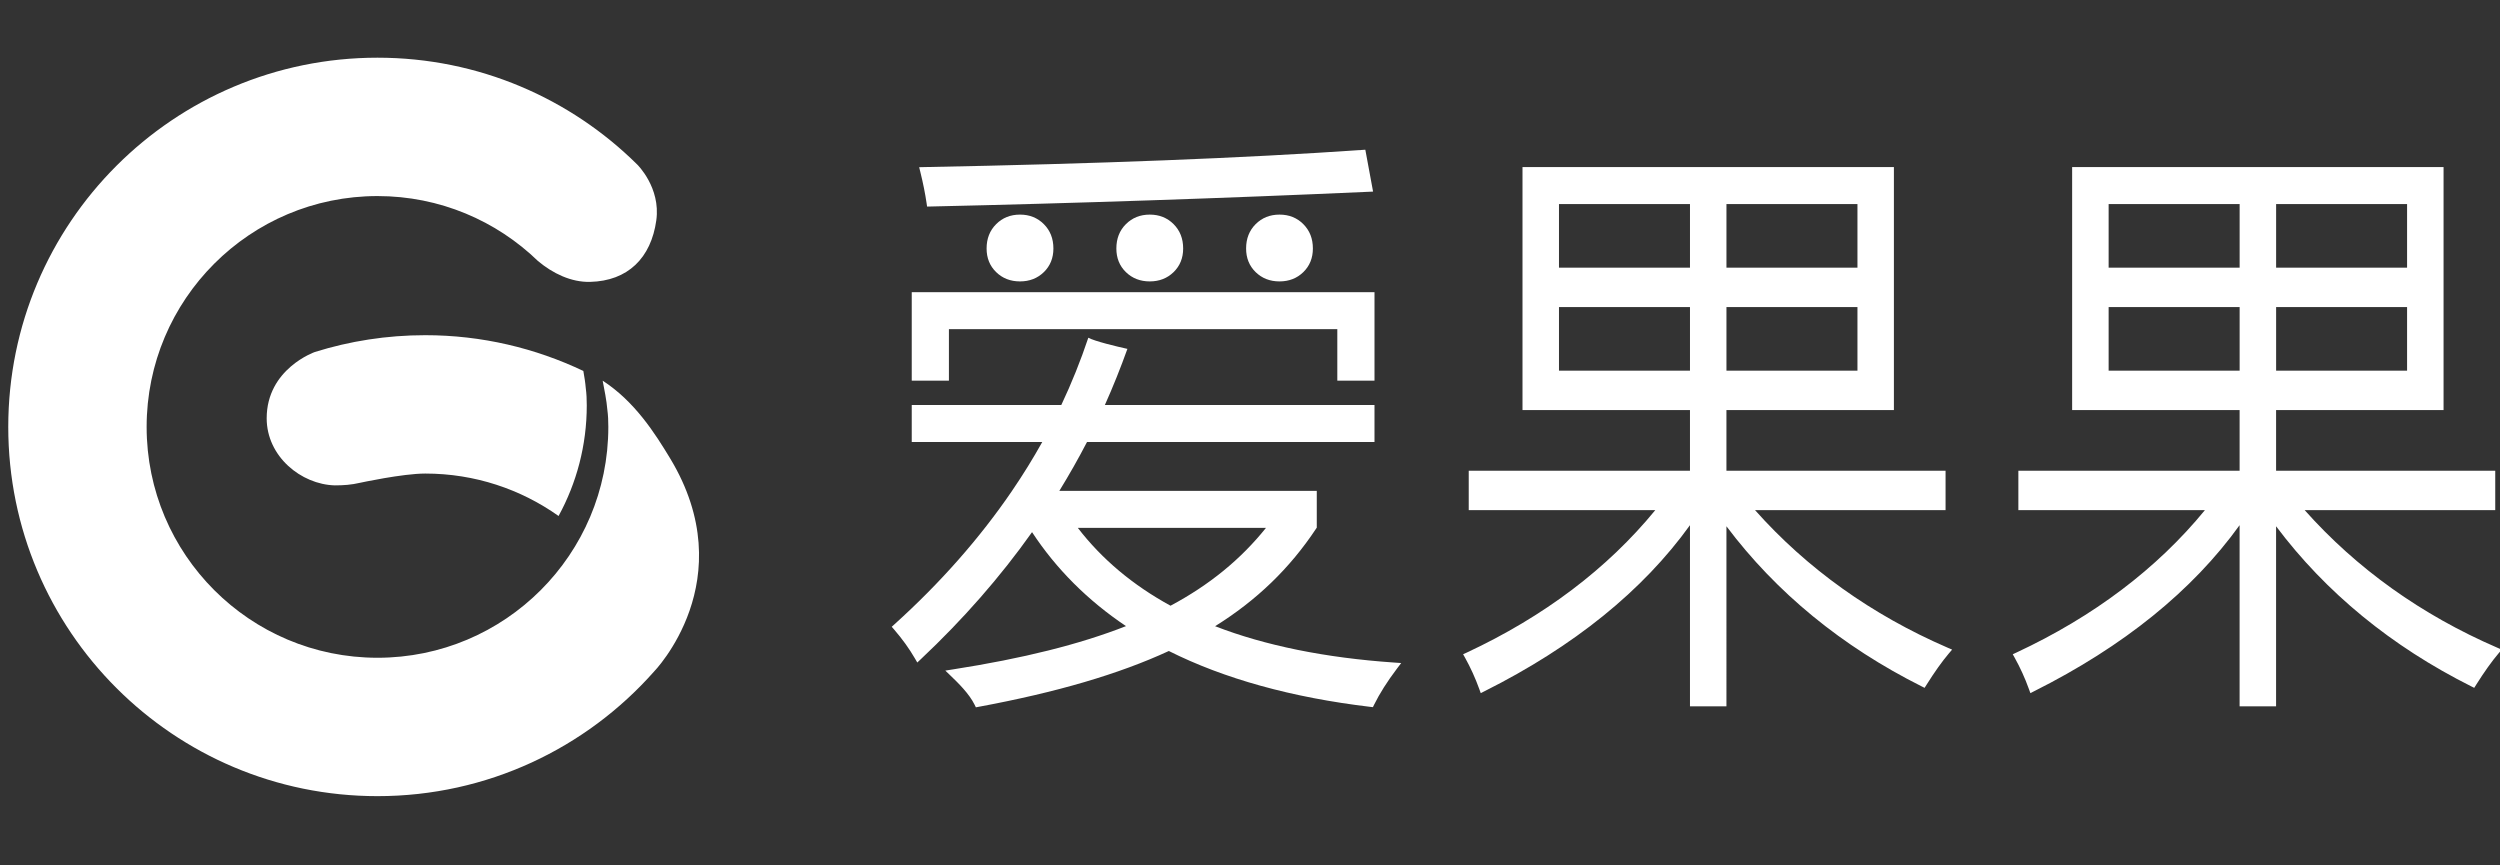
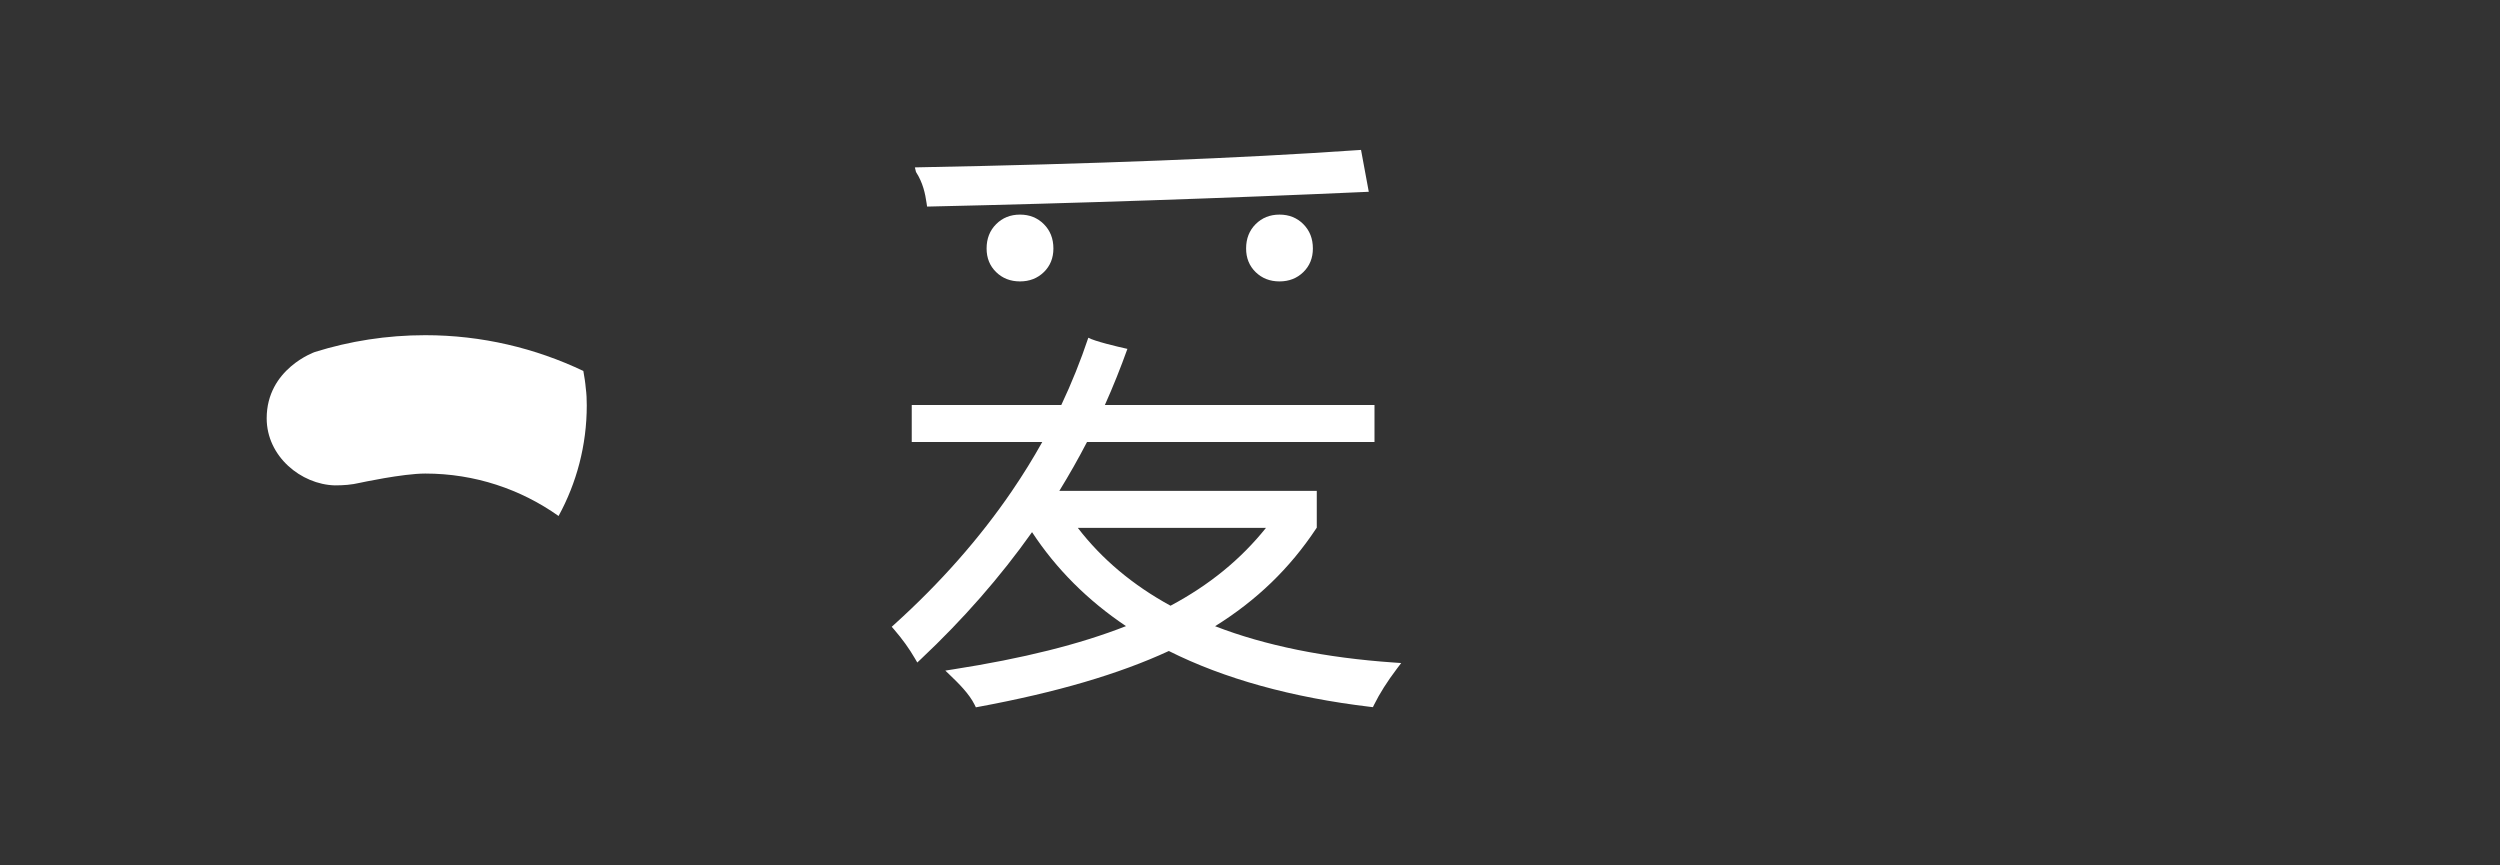
<svg xmlns="http://www.w3.org/2000/svg" version="1.1" id="图层_1" x="0px" y="0px" width="260px" height="90px" viewBox="0 0 260 90" enable-background="new 0 0 260 90" xml:space="preserve">
  <rect x="0" y="0" width="260" height="90" fill="#333333" stroke="none" />
  <g>
    <g>
-       <path fill="#FFFFFF" d="M96.367,21.141l0.05,0.343l0.347-0.007c15.026-0.336,30.365-0.851,45.589-1.531l0.447-0.02l-0.806-4.356    l-0.349,0.024c-12.229,0.847-27.558,1.446-45.563,1.784l-0.489,0.011l0.117,0.474C96.001,19.038,96.221,20.141,96.367,21.141z" />
-       <path fill="#FFFFFF" d="M182.523,53.053h19.816v-4.1h-22.79v-6.304h17.417V17.378H158.34v25.271h17.417v6.304h-23.009v4.1h19.402    c-4.98,6.081-11.572,11.063-19.604,14.814l-0.383,0.176l0.207,0.369c0.563,1.01,1.062,2.105,1.478,3.257l0.149,0.416l0.396-0.199    c9.287-4.655,16.469-10.46,21.364-17.267v18.84h3.793V54.732c5.181,6.892,12,12.486,20.29,16.645l0.317,0.159l0.19-0.3    c0.862-1.372,1.629-2.443,2.329-3.273l0.345-0.402l-0.484-0.209C194.665,63.943,187.936,59.136,182.523,53.053z M162.134,27.835    v-6.613h13.624v6.613H162.134z M162.134,38.55v-6.614h13.624v6.614H162.134z M179.551,27.835v-6.613h13.624v6.613H179.551z     M179.551,38.55v-6.614h13.624v6.614H179.551z" />
-       <path fill="#FFFFFF" d="M259.7,67.352c-7.872-3.406-14.601-8.216-20.015-14.299h19.82v-4.1h-22.792v-6.304h17.417V17.378h-38.628    v25.271h17.417v6.304h-23.009v4.1h19.401c-4.979,6.081-11.57,11.063-19.606,14.814l-0.379,0.176l0.205,0.369    c0.565,1.01,1.063,2.105,1.479,3.257l0.15,0.416l0.393-0.199c9.289-4.655,16.469-10.46,21.365-17.267v18.84h3.794V54.732    c5.177,6.892,11.997,12.486,20.291,16.645l0.316,0.159l0.188-0.3c0.85-1.353,1.635-2.45,2.332-3.273l0.34-0.402L259.7,67.352z     M219.298,27.835v-6.613h13.624v6.613H219.298z M219.298,38.55v-6.614h13.624v6.614H219.298z M236.716,27.835v-6.613h13.62v6.613    H236.716z M236.716,38.55v-6.614h13.62v6.614H236.716z" />
-       <polygon fill="#FFFFFF" points="129.69,30.387 94.821,30.387 94.821,39.588 98.687,39.588 98.687,34.231 139.081,34.231     139.081,39.588 142.948,39.588 142.948,30.387 133.805,30.387   " />
+       <path fill="#FFFFFF" d="M96.367,21.141l0.05,0.343l0.347-0.007c15.026-0.336,30.365-0.851,45.589-1.531l-0.806-4.356    l-0.349,0.024c-12.229,0.847-27.558,1.446-45.563,1.784l-0.489,0.011l0.117,0.474C96.001,19.038,96.221,20.141,96.367,21.141z" />
      <path fill="#FFFFFF" d="M145.004,68.906c-7.162-0.491-13.428-1.764-18.635-3.781c4.331-2.695,7.775-6.023,10.51-10.152    l0.066-0.099v-3.825h-26.774c1.021-1.66,1.989-3.365,2.879-5.084h29.897v-3.843h-28.042c0.832-1.848,1.659-3.924,2.345-5.839    c-1.086-0.238-3.41-0.795-4.065-1.16c-0.795,2.38-1.739,4.729-2.811,6.999H94.821v3.843h13.576    c-0.961,1.723-2.009,3.418-3.146,5.084l-0.024,0.037c-3.338,4.889-7.423,9.525-12.202,13.841l-0.285,0.257l0.25,0.289    c0.857,0.991,1.583,2.004,2.159,3l0.249,0.428l0.36-0.338c4.391-4.129,8.284-8.572,11.575-13.22    c2.511,3.826,5.793,7.108,9.771,9.773c-4.81,1.891-10.712,3.364-18.014,4.504l-0.777,0.121l0.568,0.548    c0.756,0.729,1.9,1.832,2.481,3.007l0.129,0.265l0.292-0.054c8.103-1.502,14.576-3.401,19.776-5.803    c5.751,2.885,12.796,4.839,20.95,5.808l0.275,0.031l0.12-0.247c0.572-1.161,1.373-2.429,2.384-3.763l0.437-0.577L145.004,68.906z     M112.091,54.895h19.574c-2.639,3.293-5.896,5.946-9.929,8.1C117.821,60.859,114.581,58.141,112.091,54.895z" />
      <path fill="#FFFFFF" d="M106.08,22.319c-0.994,0-1.82,0.332-2.481,0.993c-0.663,0.662-0.993,1.505-0.993,2.531    c0,0.993,0.33,1.811,0.993,2.457c0.661,0.645,1.487,0.967,2.481,0.967c0.991,0,1.818-0.322,2.481-0.967    c0.662-0.646,0.993-1.464,0.993-2.457c0-1.026-0.332-1.869-0.993-2.531C107.898,22.65,107.071,22.319,106.08,22.319z" />
-       <path fill="#FFFFFF" d="M119.575,22.319c-0.993,0-1.82,0.332-2.482,0.993c-0.663,0.662-0.991,1.505-0.991,2.531    c0,0.993,0.328,1.811,0.991,2.457c0.663,0.645,1.49,0.967,2.482,0.967c0.992,0,1.818-0.322,2.481-0.967    c0.66-0.646,0.993-1.464,0.993-2.457c0-1.026-0.333-1.869-0.993-2.531C121.393,22.65,120.567,22.319,119.575,22.319z" />
      <path fill="#FFFFFF" d="M133.068,22.319c-0.993,0-1.819,0.332-2.482,0.993c-0.661,0.662-0.991,1.505-0.991,2.531    c0,0.993,0.33,1.811,0.991,2.457c0.663,0.645,1.489,0.967,2.482,0.967c0.992,0,1.817-0.322,2.479-0.967    c0.66-0.646,0.993-1.464,0.993-2.457c0-1.026-0.333-1.869-0.993-2.531C134.889,22.65,134.061,22.319,133.068,22.319z" />
    </g>
    <g>
-       <path fill="#FFFFFF" d="M62.677,39.591c0.169,0.883,0.416,2.091,0.485,3.007c0.081,0.597,0.104,1.181,0.104,1.802    c0,13.259-10.75,24.007-24.008,24.007C26,68.407,15.25,57.659,15.25,44.4c0-13.259,10.75-24.009,24.009-24.009    c6.485,0,12.369,2.573,16.688,6.753c1.535,1.291,3.46,2.22,5.42,2.172c3.924-0.094,6.345-2.479,6.889-6.405    c0.473-3.415-1.987-5.803-1.987-5.803C59.332,10.242,49.79,6,39.259,6c-21.209,0-38.4,17.193-38.4,38.4    c0,21.208,17.191,38.399,38.4,38.399c11.437,0,21.706-5.002,28.741-12.935c0.003-0.005,9.347-9.544,1.68-22.216    C68.122,45.075,66.017,41.751,62.677,39.591z" />
      <path fill="#FFFFFF" d="M60.919,40.355c-0.041-0.535-0.142-1.164-0.251-1.776c-4.989-2.37-10.552-3.719-16.439-3.719    c-4,0-7.853,0.613-11.479,1.746c0,0-5.015,1.741-5.015,6.899c0,3.964,3.576,6.877,7.084,6.974c0.894,0,1.722-0.057,2.623-0.268    c0,0,4.431-0.961,6.787-0.961c5.166,0,9.945,1.637,13.862,4.413c1.87-3.417,2.933-7.338,2.933-11.506    C61.023,41.538,61,40.952,60.919,40.355z" />
    </g>
  </g>
</svg>